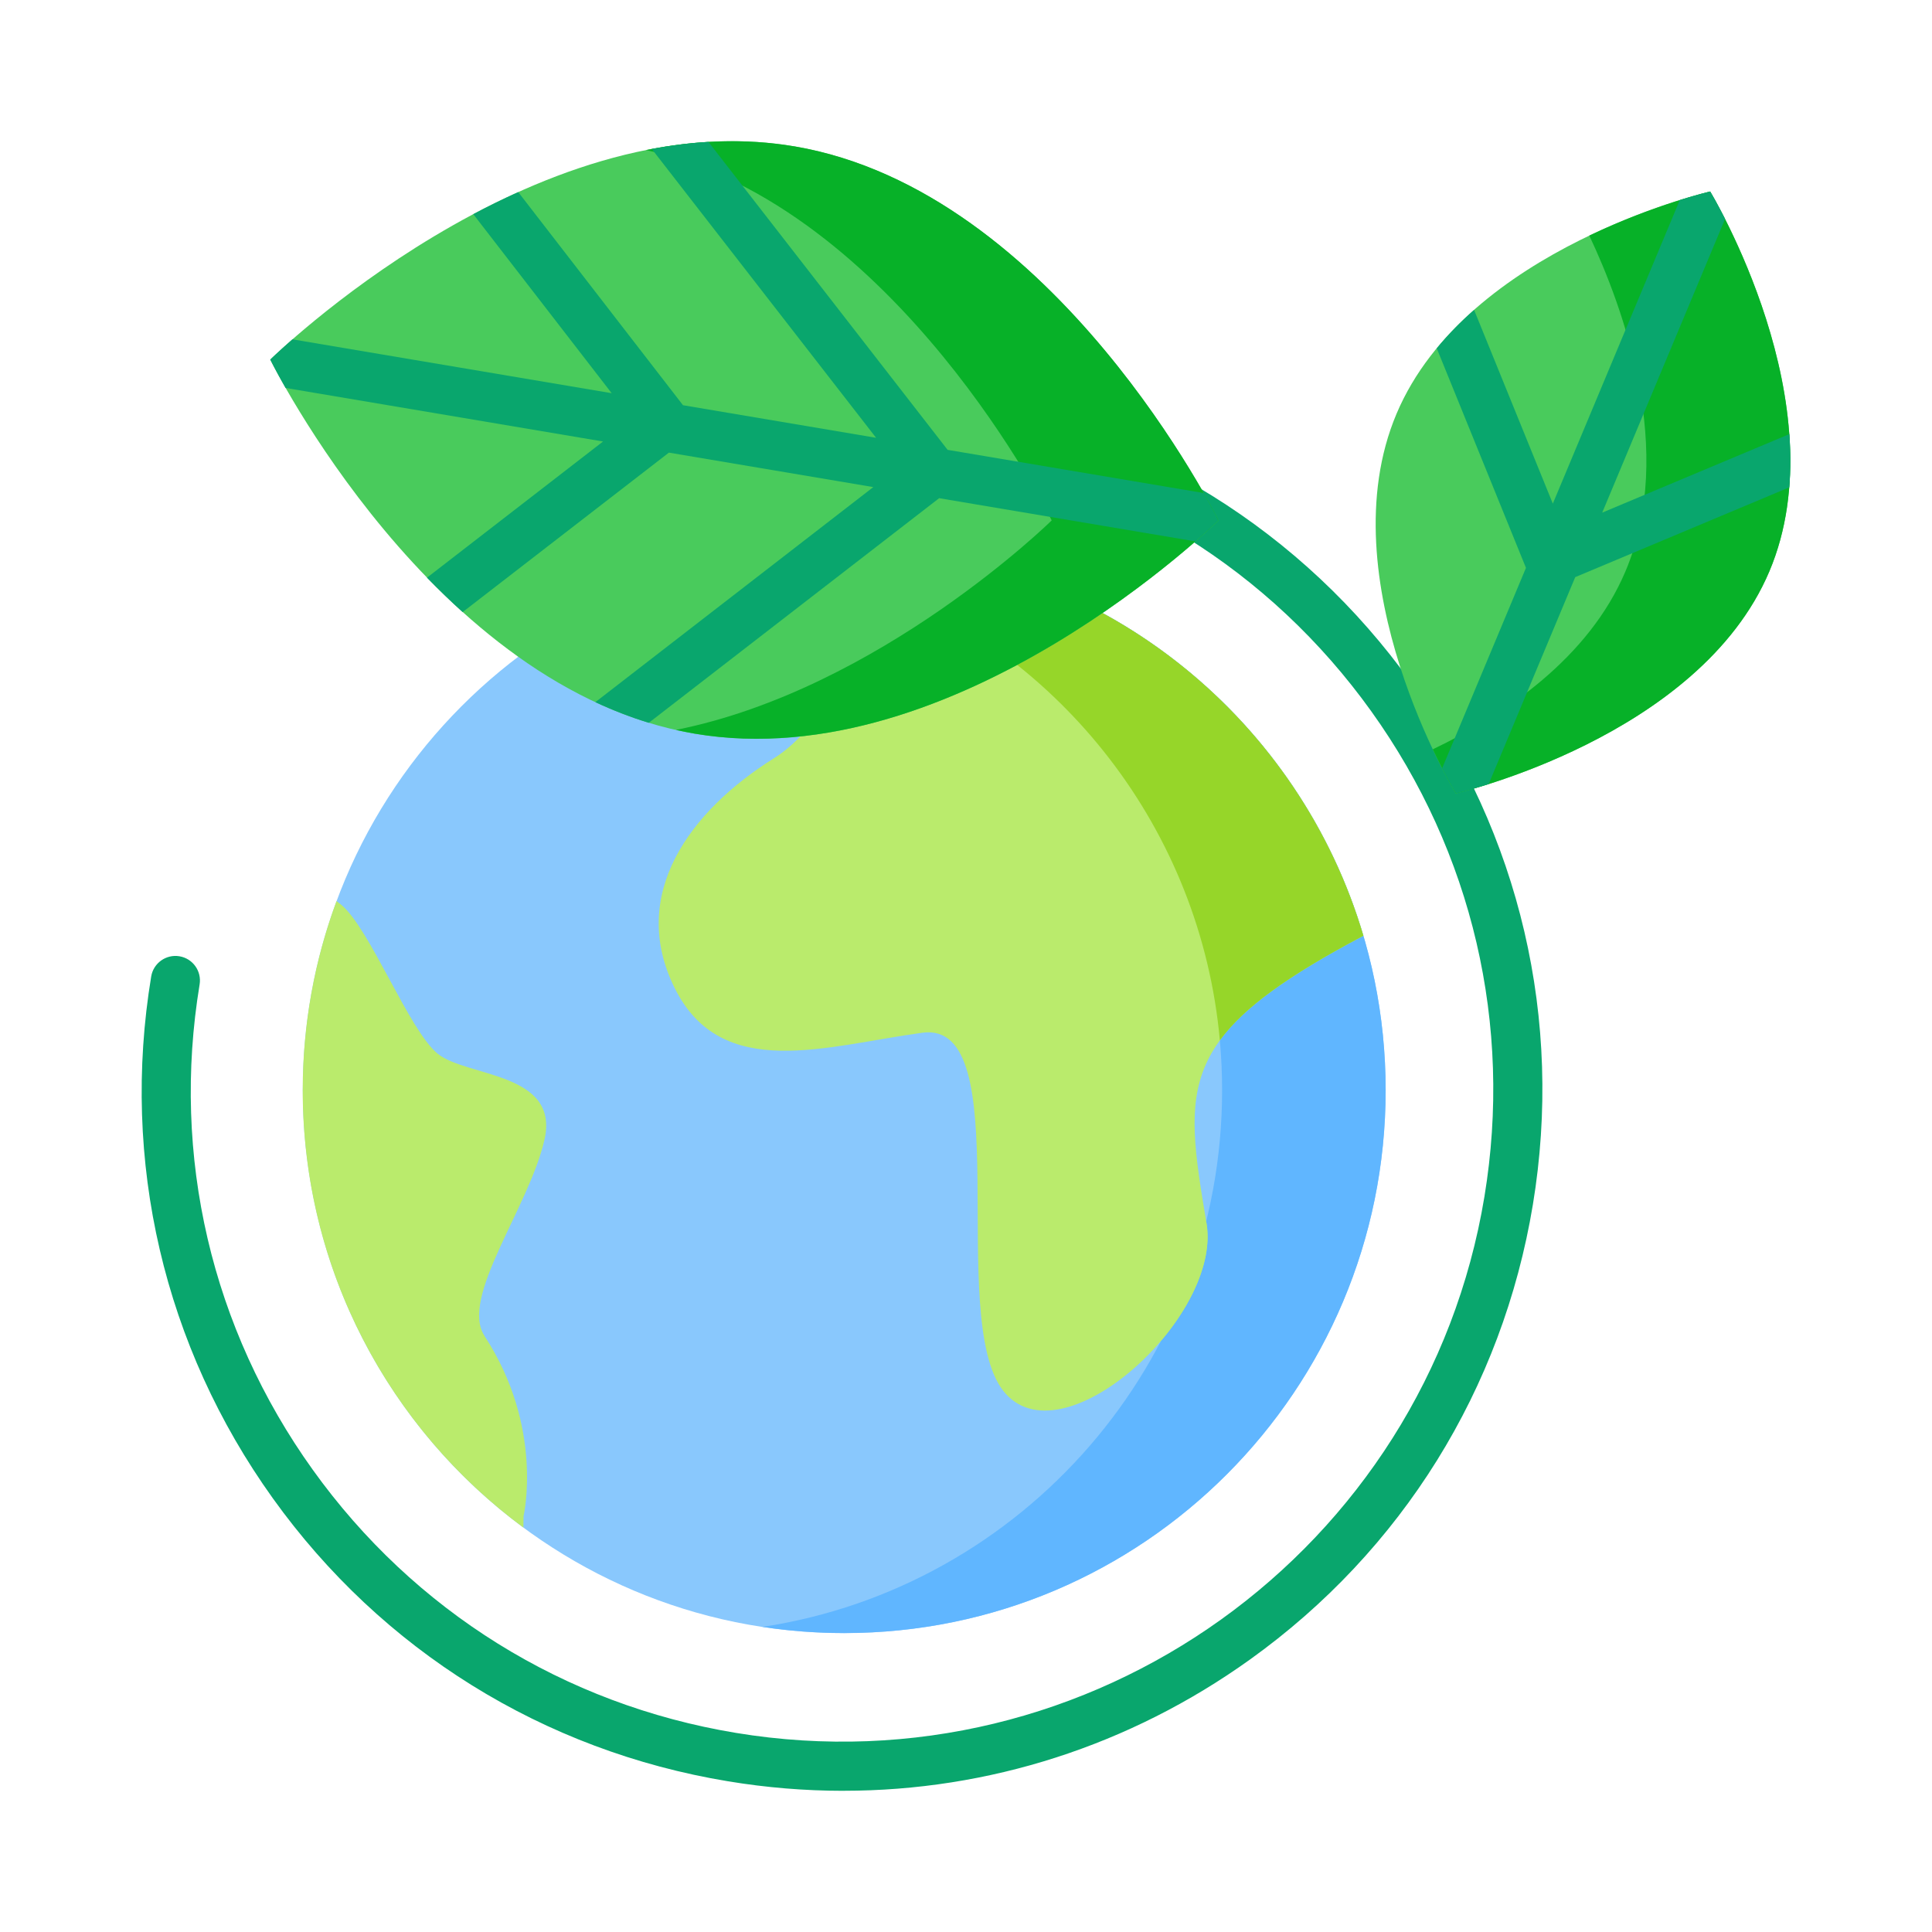
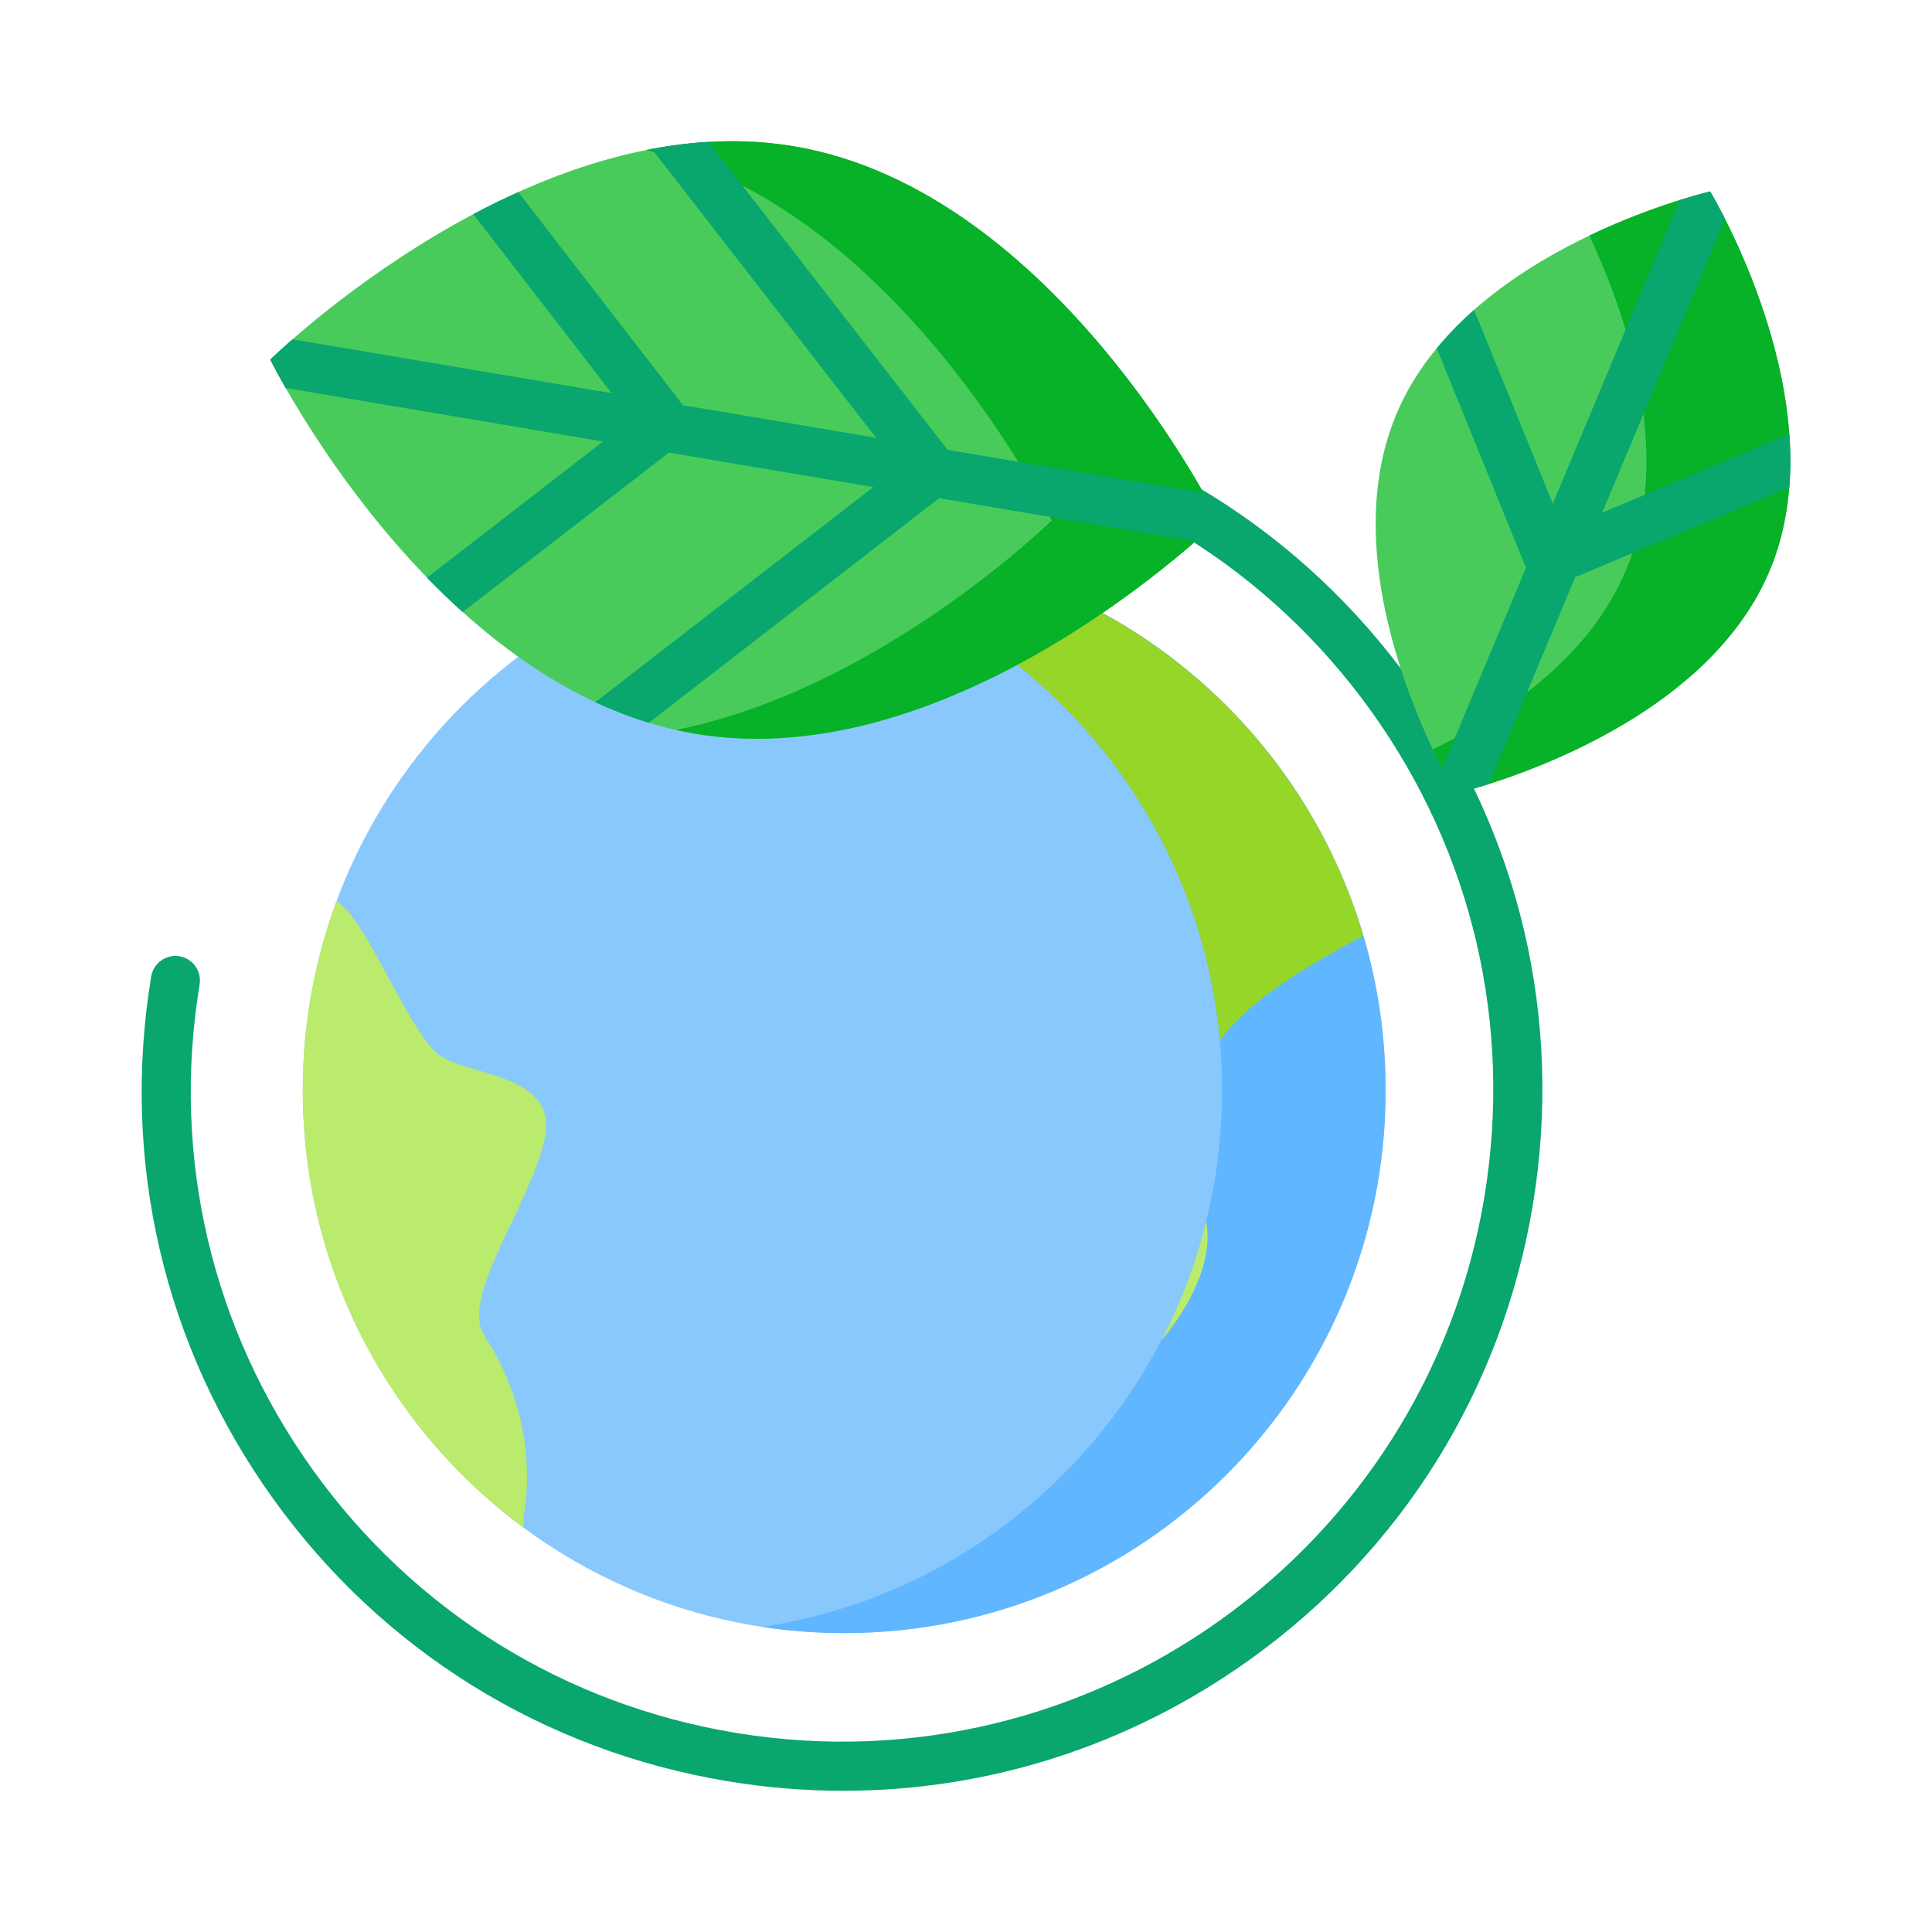
<svg xmlns="http://www.w3.org/2000/svg" id="Layer_2" viewBox="0 0 500 500">
  <defs>
    <style>.cls-1{fill:#96d629;}.cls-2{fill:#89c8fd;}.cls-3{fill:#baeb6c;}.cls-4{fill:#07b128;}.cls-5{fill:#09a66d;}.cls-6{fill:#60b6ff;}.cls-7{fill:#49cb5c;}.cls-8{fill:#fff;opacity:0;}</style>
  </defs>
  <g id="Layer_1-2">
    <g>
      <rect class="cls-8" width="500" height="500" />
      <g>
        <path class="cls-2" d="M358.61,282.15c0-77.59-62.74-140.5-140.12-140.5s-140.12,62.9-140.12,140.5,62.74,140.5,140.12,140.5,140.12-62.9,140.12-140.5Z" />
        <path class="cls-6" d="M218.48,141.65c-7.19,0-14.26,.54-21.16,1.59,67.35,10.23,118.96,68.52,118.96,138.9s-51.62,128.68-118.96,138.9c6.9,1.05,13.97,1.59,21.16,1.59,77.39,0,140.12-62.9,140.12-140.5s-62.74-140.5-140.12-140.5Z" />
        <g>
-           <path class="cls-3" d="M200.27,196.25c-21.58,13.53-37.78,35.17-25.63,59.52,12.14,24.35,39.12,14.88,64.08,11.5,24.96-3.38,6.07,73.72,20.91,92.66s56.66-18.94,52.62-43.29c-5.99-36.05-8.09-48.7,40.47-74.4l.13-.05c-16.37-55.43-65.92-96.56-125.59-100.26v.21s-5.4,40.58-26.99,54.11Z" />
          <path class="cls-3" d="M306.27,172.65s.02,.02,.03,.02c0,0-.02-.01-.03-.02Z" />
-           <path class="cls-3" d="M323.41,189.04h0Z" />
          <path class="cls-3" d="M125.39,345.72c-6.48-9.89,11.47-33.14,15.51-50.72,4.05-17.59-20.24-16.23-27.66-22.32-7.42-6.09-17.54-32.46-24.96-38.55l-1.19-.93c-5.65,15.24-8.75,31.74-8.75,48.95,0,46.44,22.47,87.61,57.11,113.19l.04-2.94s5.4-23-10.12-46.67Z" />
          <path class="cls-3" d="M312.24,316.64c-.03-.18-.06-.35-.09-.52-2.68,10.83-6.62,21.16-11.64,30.84,7.97-9.41,13.3-20.87,11.73-30.31Z" />
        </g>
        <path class="cls-1" d="M227.26,141.94v.21s-.46,3.39-1.62,8.52c49.14,18.6,85.11,64.09,90.06,118.57,6.19-8.47,17.52-16.68,37.01-27l.13-.05c-16.37-55.43-65.92-96.56-125.59-100.26Z" />
        <path class="cls-5" d="M218.29,463.46c-9.92,0-19.92-.81-29.91-2.47-47.75-7.89-89.58-33.89-117.77-73.23-28.19-39.34-39.37-87.3-31.48-135.05,.57-3.46,3.85-5.8,7.3-5.23,3.46,.57,5.8,3.84,5.23,7.3-7.33,44.4,3.06,89.01,29.28,125.59,26.22,36.58,65.11,60.77,109.52,68.1,91.68,15.15,178.56-47.12,193.71-138.79,7.33-44.4-3.06-89.01-29.28-125.59-26.21-36.58-65.11-60.77-109.51-68.1-3.46-.57-5.8-3.84-5.23-7.3,.57-3.46,3.85-5.8,7.3-5.23,47.76,7.89,89.58,33.89,117.77,73.23,28.19,39.34,39.37,87.3,31.49,135.05-7.89,47.75-33.9,89.57-73.24,117.76-31.12,22.29-67.62,33.95-105.15,33.95Z" />
        <path class="cls-7" d="M179.75,189.87c-67.76-11.5-109.8-96.81-109.8-96.81,0,0,67.83-66.68,135.59-55.18s109.8,96.81,109.8,96.81c0,0-67.83,66.68-135.59,55.19Z" />
        <path class="cls-4" d="M205.55,37.87c-12.94-2.2-25.88-1.53-38.35,.96,64.93,14.58,104.98,95.85,104.98,95.85,0,0-44.4,43.64-97.24,54.22,1.59,.36,3.2,.69,4.82,.96,67.76,11.49,135.59-55.19,135.59-55.19,0,0-42.04-85.32-109.8-96.81Z" />
        <path class="cls-5" d="M311.51,127.6l-66.27-11.18-61.9-79.7c-4.94,.29-9.83,.92-14.66,1.83l58.05,74.75-49.97-8.43-42.64-55.16c-4,1.8-7.89,3.72-11.64,5.71l35.82,46.34-82.62-13.94c-3.71,3.24-5.75,5.24-5.75,5.24,0,0,1.36,2.76,3.97,7.34l82.17,13.86-45.57,35.24c2.93,3.02,6.01,6.01,9.23,8.91l53.38-41.27,52.9,8.92-71.94,55.66c4.47,2.08,9.08,3.89,13.84,5.34l75.14-58.13,66.31,11.18c3.84-3.35,5.96-5.43,5.96-5.43,0,0-1.31-2.66-3.83-7.08Z" />
        <path class="cls-7" d="M361.43,107.06c18.18-43.01,81.16-57.49,81.16-57.49,0,0,33.51,55.26,15.33,98.27-18.17,43.01-81.16,57.49-81.16,57.49,0,0-33.51-55.26-15.33-98.27Z" />
        <path class="cls-4" d="M442.59,49.56s-14.32,3.3-31.28,11.41c8.7,18.43,22.49,55.83,9.37,86.86-9.51,22.5-31.28,37.19-49.88,46.09,3.36,7.11,5.96,11.41,5.96,11.41,0,0,62.98-14.48,81.16-57.49,18.17-43.01-15.34-98.27-15.34-98.27Z" />
        <path class="cls-5" d="M463.08,112.35l-48.43,20.32,31.8-76.02c-2.28-4.49-3.85-7.09-3.85-7.09,0,0-3,.69-7.87,2.21l-32.86,78.57-20.38-50.14c-3.45,3.05-6.71,6.35-9.66,9.94l23.09,56.82-21.69,51.86c2.12,4.13,3.55,6.5,3.55,6.5,0,0,3.26-.75,8.49-2.41l22.4-53.55,55.4-23.24c.37-4.6,.35-9.22,.02-13.78Z" />
      </g>
    </g>
  </g>
</svg>